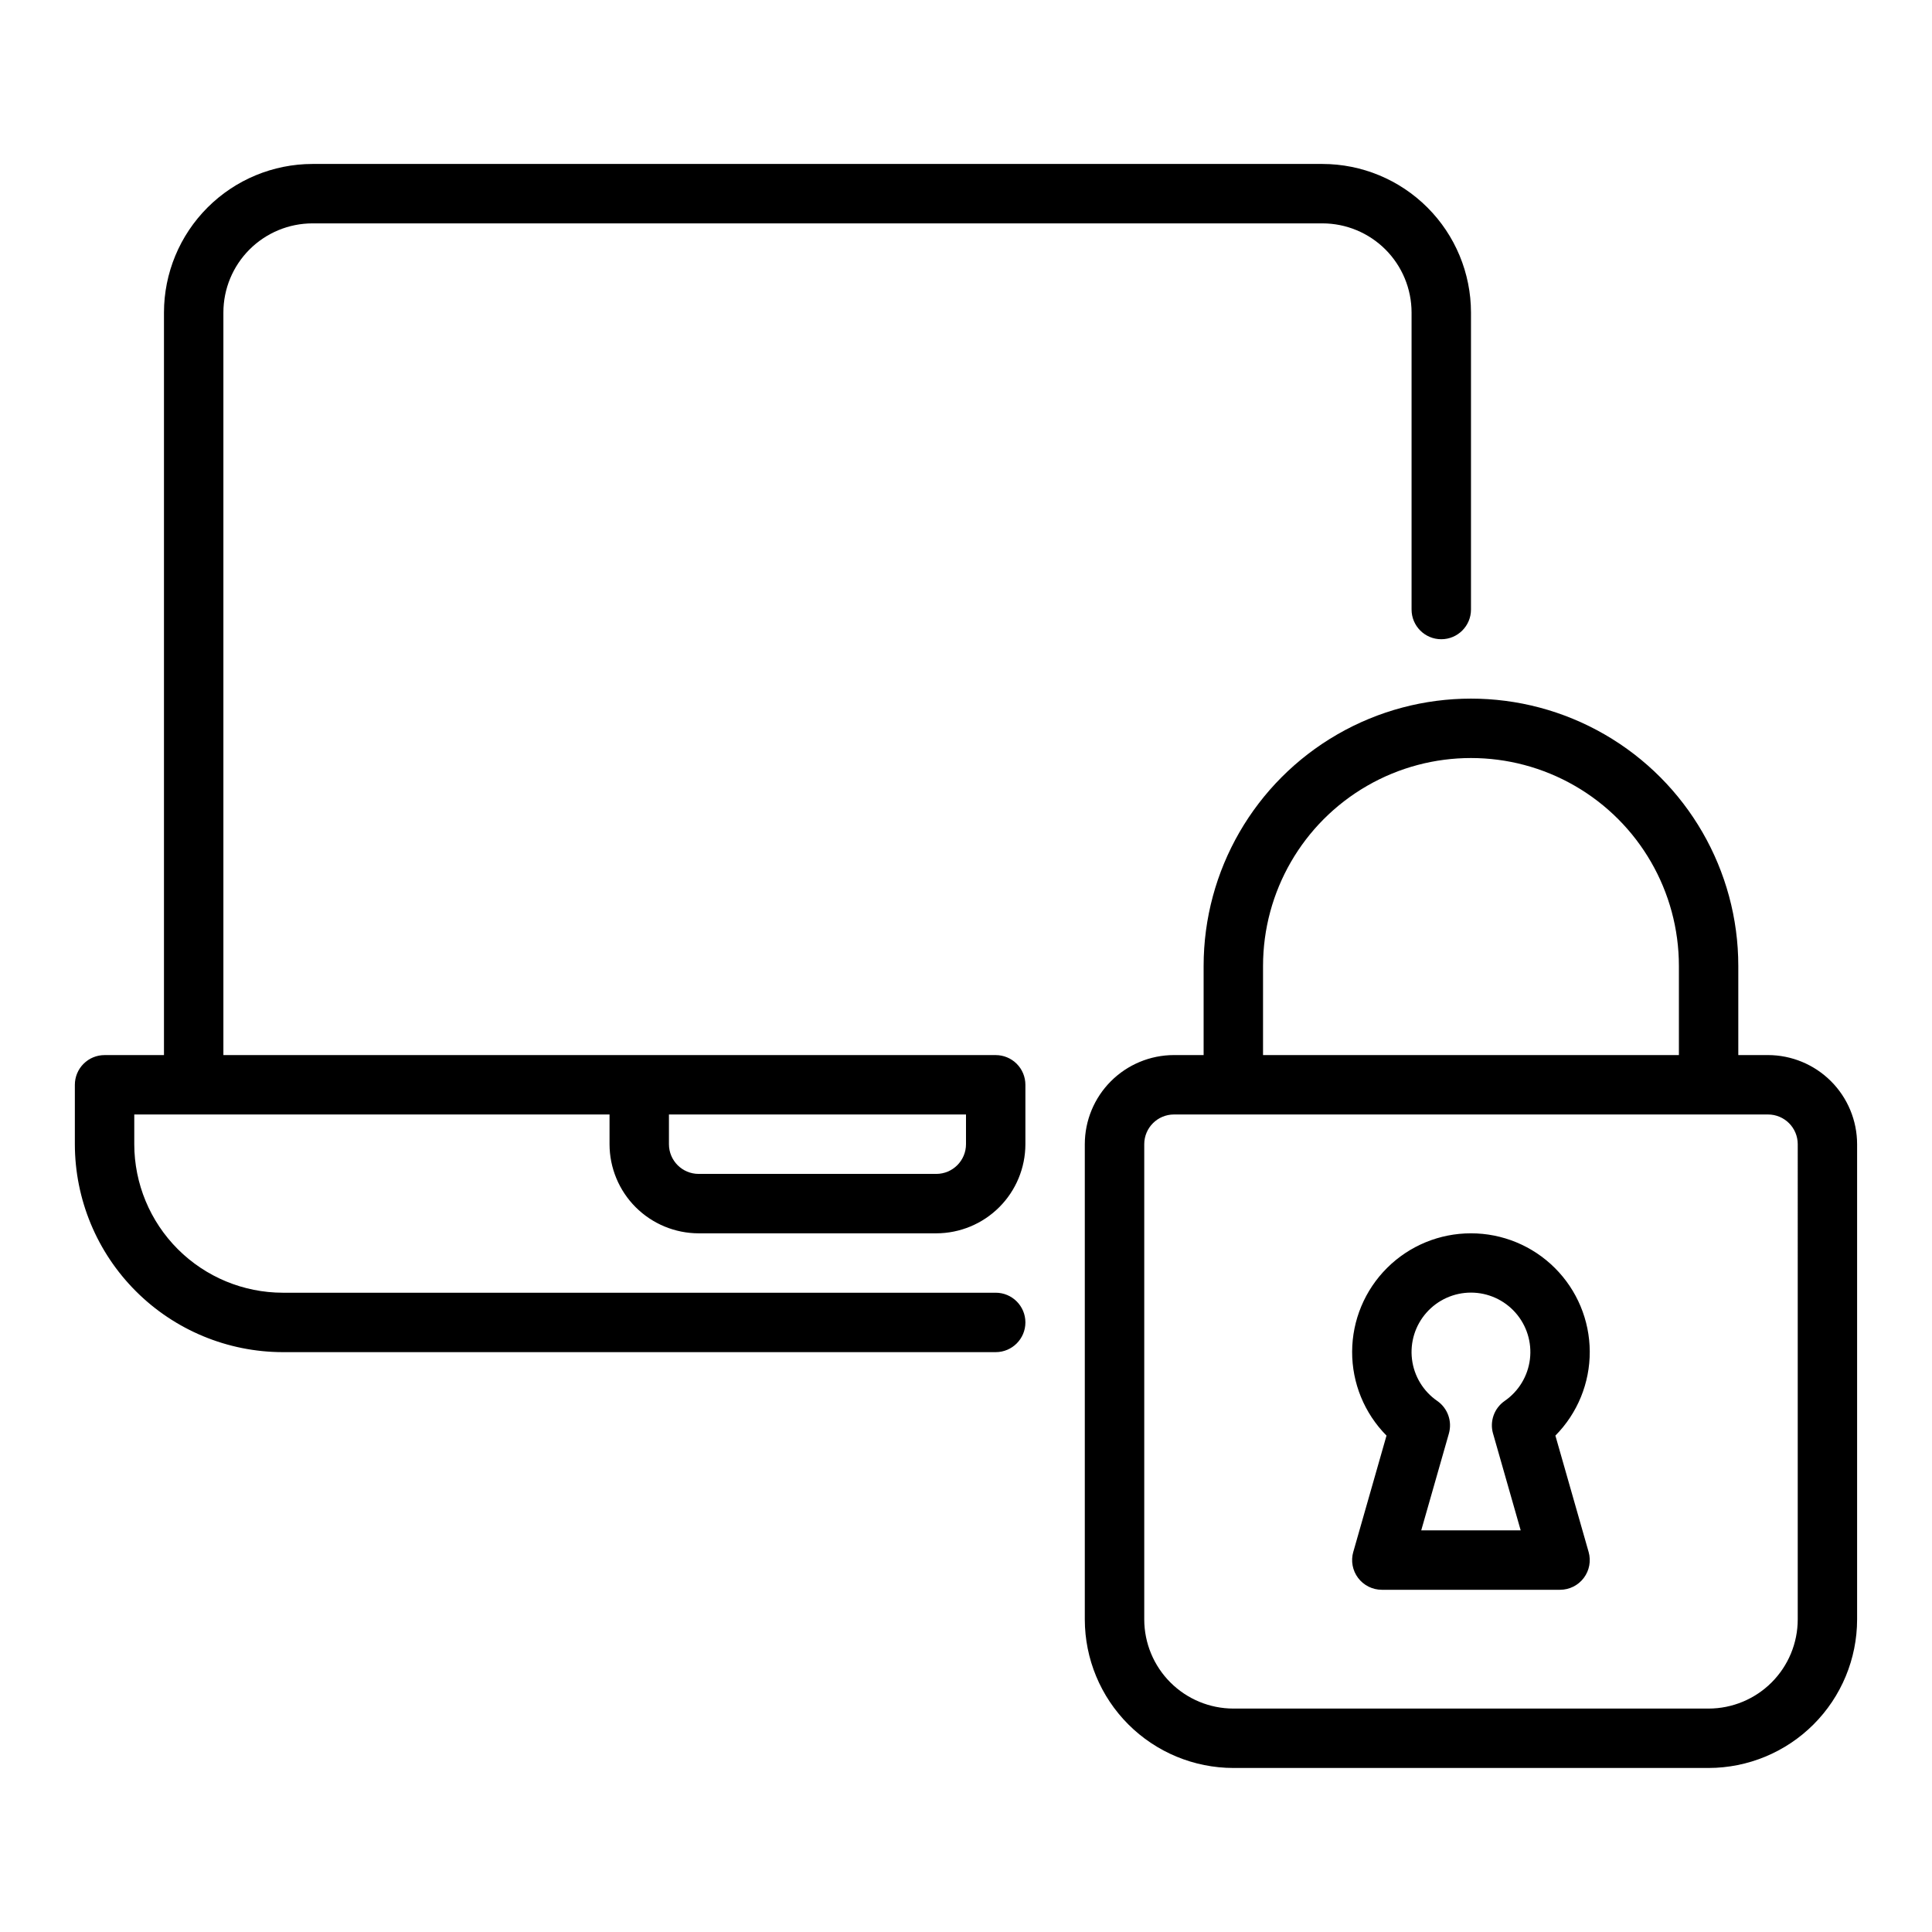
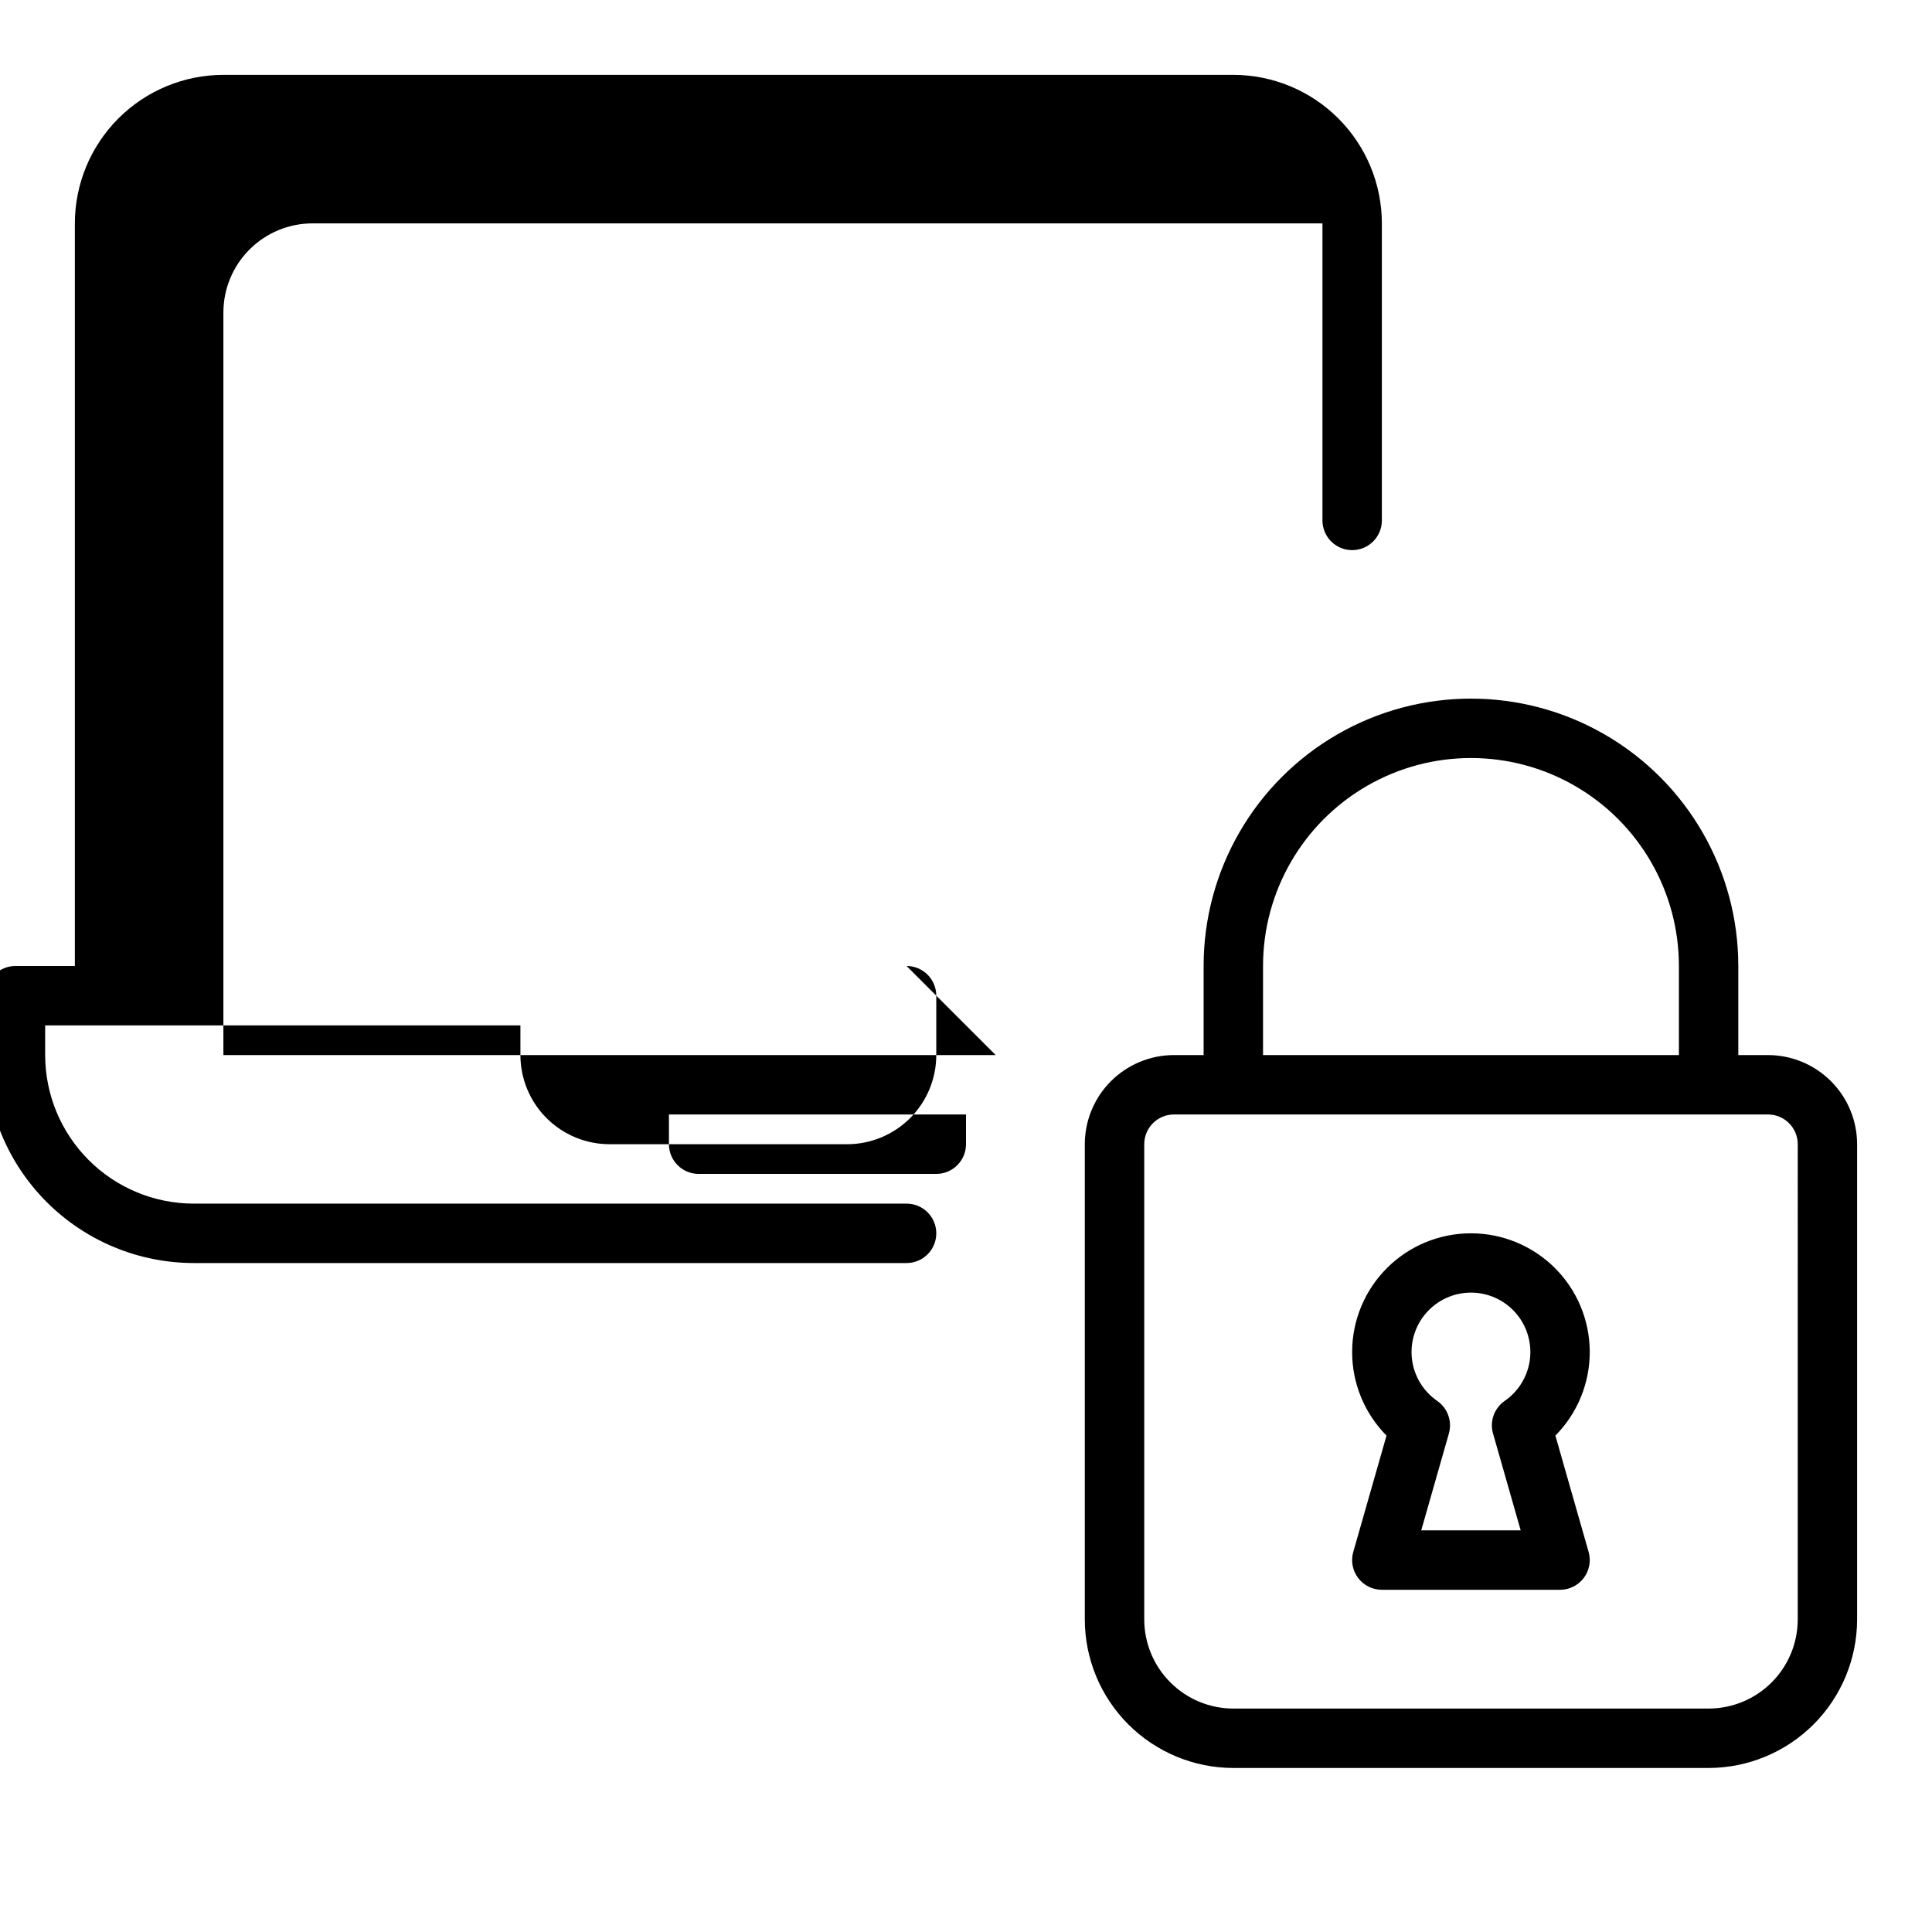
<svg xmlns="http://www.w3.org/2000/svg" fill="#000000" width="800px" height="800px" version="1.1" viewBox="144 144 512 512">
-   <path d="m407.87 423.61h-204.67v-196.8c0.004-6.262 2.496-12.262 6.922-16.691 4.43-4.426 10.43-6.918 16.691-6.922h267.65c6.262 0.004 12.266 2.496 16.695 6.922 4.426 4.43 6.914 10.43 6.922 16.691v78.723c0 4.348 3.523 7.871 7.871 7.871 4.348 0 7.875-3.523 7.875-7.871v-78.723c-0.012-10.434-4.164-20.438-11.543-27.816s-17.383-11.531-27.82-11.543h-267.65c-10.434 0.012-20.438 4.164-27.816 11.543s-11.531 17.383-11.543 27.816v196.8h-15.742c-2.09 0-4.09 0.828-5.566 2.305-1.477 1.477-2.309 3.481-2.309 5.57v15.742c0.02 14.609 5.828 28.617 16.16 38.945 10.332 10.332 24.336 16.141 38.945 16.16h188.93c4.348 0 7.871-3.527 7.871-7.875 0-4.348-3.523-7.871-7.871-7.871h-188.93c-10.434-0.012-20.438-4.164-27.816-11.539-7.379-7.379-11.531-17.387-11.543-27.82v-7.871h125.95v7.871c0.008 6.262 2.496 12.266 6.922 16.691 4.43 4.426 10.434 6.918 16.691 6.926h62.977c6.262-0.008 12.266-2.5 16.691-6.926 4.43-4.426 6.918-10.43 6.926-16.691v-15.742c0-2.09-0.828-4.094-2.305-5.57-1.477-1.477-3.481-2.305-5.566-2.305zm-7.871 23.617c-0.004 4.348-3.527 7.867-7.875 7.871h-62.977c-4.344-0.004-7.867-3.523-7.871-7.871v-7.871h78.723zm133.82 23.617c-8.332-0.008-16.324 3.289-22.227 9.168s-9.234 13.855-9.262 22.188c-0.031 8.328 3.246 16.332 9.109 22.25l-8.805 30.828-0.004-0.004c-0.68 2.375-0.203 4.934 1.285 6.902 1.488 1.973 3.816 3.133 6.285 3.133h47.23c2.473 0 4.801-1.16 6.285-3.133 1.488-1.969 1.965-4.527 1.285-6.902l-8.805-30.828v0.004c5.859-5.918 9.137-13.922 9.109-22.25-0.031-8.332-3.359-16.309-9.266-22.188-5.902-5.879-13.895-9.176-22.223-9.168zm5.852 53.051 7.328 25.668h-26.359l7.332-25.668h-0.004c0.926-3.242-0.316-6.715-3.086-8.633-3.711-2.559-6.148-6.586-6.691-11.059-0.547-4.473 0.852-8.969 3.84-12.34 2.988-3.375 7.281-5.309 11.789-5.309 4.508 0 8.797 1.934 11.785 5.309 2.988 3.371 4.387 7.867 3.844 12.34-0.547 4.473-2.984 8.5-6.695 11.059-2.769 1.918-4.012 5.391-3.086 8.633zm72.867-100.29h-7.871v-23.613c0-25.312-13.504-48.703-35.426-61.359-21.918-12.652-48.926-12.652-70.848 0-21.922 12.656-35.422 36.047-35.422 61.359v23.617l-7.875-0.004c-6.262 0.008-12.262 2.5-16.691 6.926-4.426 4.426-6.918 10.43-6.922 16.691v125.95c0.012 10.434 4.16 20.438 11.539 27.816s17.383 11.531 27.82 11.543h125.95c10.434-0.012 20.438-4.164 27.816-11.543 7.379-7.379 11.531-17.383 11.543-27.816v-125.95c-0.008-6.262-2.5-12.266-6.926-16.691-4.426-4.426-10.43-6.918-16.691-6.926zm-133.82-23.613c0-19.688 10.504-37.879 27.551-47.723 17.051-9.844 38.055-9.844 55.105 0s27.551 28.035 27.551 47.723v23.617l-110.21-0.004zm141.7 173.18c-0.004 6.262-2.496 12.262-6.922 16.691-4.43 4.426-10.434 6.918-16.691 6.926h-125.95c-6.262-0.008-12.266-2.5-16.691-6.926-4.43-4.43-6.918-10.43-6.926-16.691v-125.95c0.004-4.344 3.527-7.867 7.871-7.871h157.44c4.348 0.004 7.867 3.527 7.871 7.871z" />
+   <path d="m407.87 423.61h-204.67v-196.8c0.004-6.262 2.496-12.262 6.922-16.691 4.43-4.426 10.43-6.918 16.691-6.922h267.65v78.723c0 4.348 3.523 7.871 7.871 7.871 4.348 0 7.875-3.523 7.875-7.871v-78.723c-0.012-10.434-4.164-20.438-11.543-27.816s-17.383-11.531-27.82-11.543h-267.65c-10.434 0.012-20.438 4.164-27.816 11.543s-11.531 17.383-11.543 27.816v196.8h-15.742c-2.09 0-4.09 0.828-5.566 2.305-1.477 1.477-2.309 3.481-2.309 5.57v15.742c0.02 14.609 5.828 28.617 16.16 38.945 10.332 10.332 24.336 16.141 38.945 16.16h188.93c4.348 0 7.871-3.527 7.871-7.875 0-4.348-3.523-7.871-7.871-7.871h-188.93c-10.434-0.012-20.438-4.164-27.816-11.539-7.379-7.379-11.531-17.387-11.543-27.82v-7.871h125.95v7.871c0.008 6.262 2.496 12.266 6.922 16.691 4.43 4.426 10.434 6.918 16.691 6.926h62.977c6.262-0.008 12.266-2.5 16.691-6.926 4.43-4.426 6.918-10.43 6.926-16.691v-15.742c0-2.09-0.828-4.094-2.305-5.57-1.477-1.477-3.481-2.305-5.566-2.305zm-7.871 23.617c-0.004 4.348-3.527 7.867-7.875 7.871h-62.977c-4.344-0.004-7.867-3.523-7.871-7.871v-7.871h78.723zm133.82 23.617c-8.332-0.008-16.324 3.289-22.227 9.168s-9.234 13.855-9.262 22.188c-0.031 8.328 3.246 16.332 9.109 22.25l-8.805 30.828-0.004-0.004c-0.68 2.375-0.203 4.934 1.285 6.902 1.488 1.973 3.816 3.133 6.285 3.133h47.23c2.473 0 4.801-1.16 6.285-3.133 1.488-1.969 1.965-4.527 1.285-6.902l-8.805-30.828v0.004c5.859-5.918 9.137-13.922 9.109-22.25-0.031-8.332-3.359-16.309-9.266-22.188-5.902-5.879-13.895-9.176-22.223-9.168zm5.852 53.051 7.328 25.668h-26.359l7.332-25.668h-0.004c0.926-3.242-0.316-6.715-3.086-8.633-3.711-2.559-6.148-6.586-6.691-11.059-0.547-4.473 0.852-8.969 3.84-12.34 2.988-3.375 7.281-5.309 11.789-5.309 4.508 0 8.797 1.934 11.785 5.309 2.988 3.371 4.387 7.867 3.844 12.34-0.547 4.473-2.984 8.5-6.695 11.059-2.769 1.918-4.012 5.391-3.086 8.633zm72.867-100.29h-7.871v-23.613c0-25.312-13.504-48.703-35.426-61.359-21.918-12.652-48.926-12.652-70.848 0-21.922 12.656-35.422 36.047-35.422 61.359v23.617l-7.875-0.004c-6.262 0.008-12.262 2.5-16.691 6.926-4.426 4.426-6.918 10.43-6.922 16.691v125.95c0.012 10.434 4.16 20.438 11.539 27.816s17.383 11.531 27.82 11.543h125.95c10.434-0.012 20.438-4.164 27.816-11.543 7.379-7.379 11.531-17.383 11.543-27.816v-125.95c-0.008-6.262-2.5-12.266-6.926-16.691-4.426-4.426-10.43-6.918-16.691-6.926zm-133.82-23.613c0-19.688 10.504-37.879 27.551-47.723 17.051-9.844 38.055-9.844 55.105 0s27.551 28.035 27.551 47.723v23.617l-110.21-0.004zm141.7 173.18c-0.004 6.262-2.496 12.262-6.922 16.691-4.43 4.426-10.434 6.918-16.691 6.926h-125.95c-6.262-0.008-12.266-2.5-16.691-6.926-4.43-4.43-6.918-10.43-6.926-16.691v-125.95c0.004-4.344 3.527-7.867 7.871-7.871h157.44c4.348 0.004 7.867 3.527 7.871 7.871z" />
</svg>